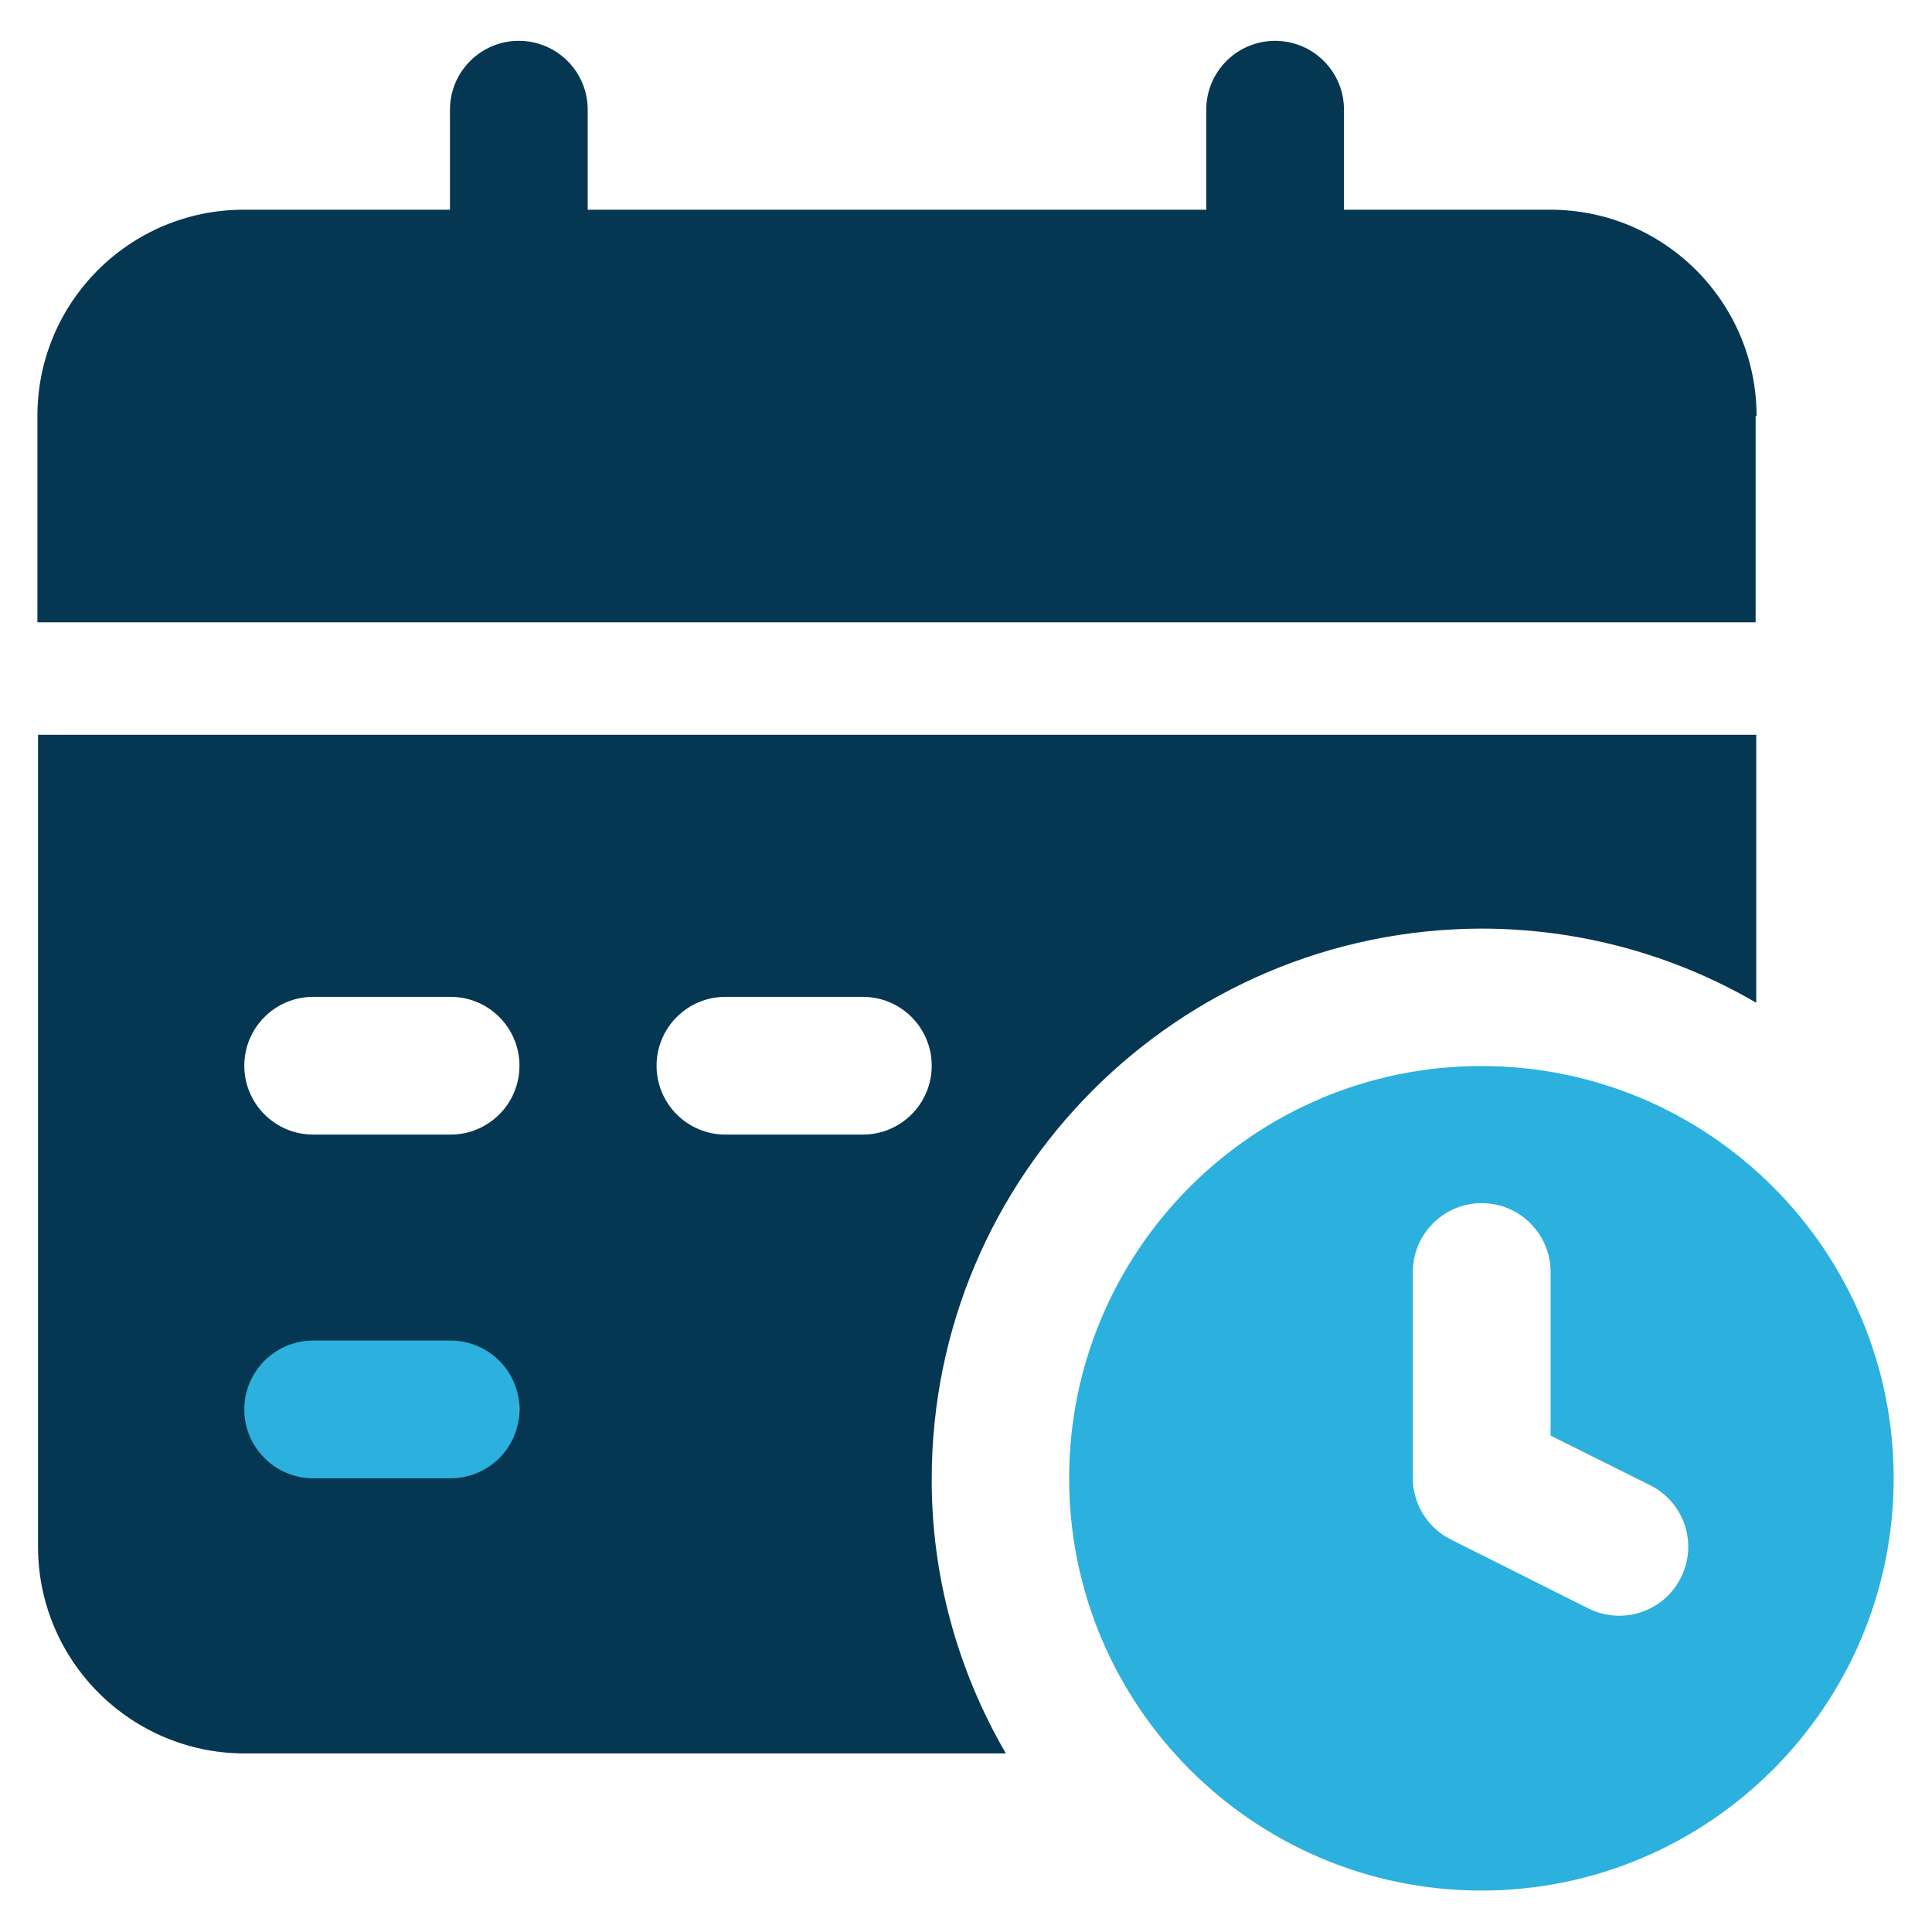
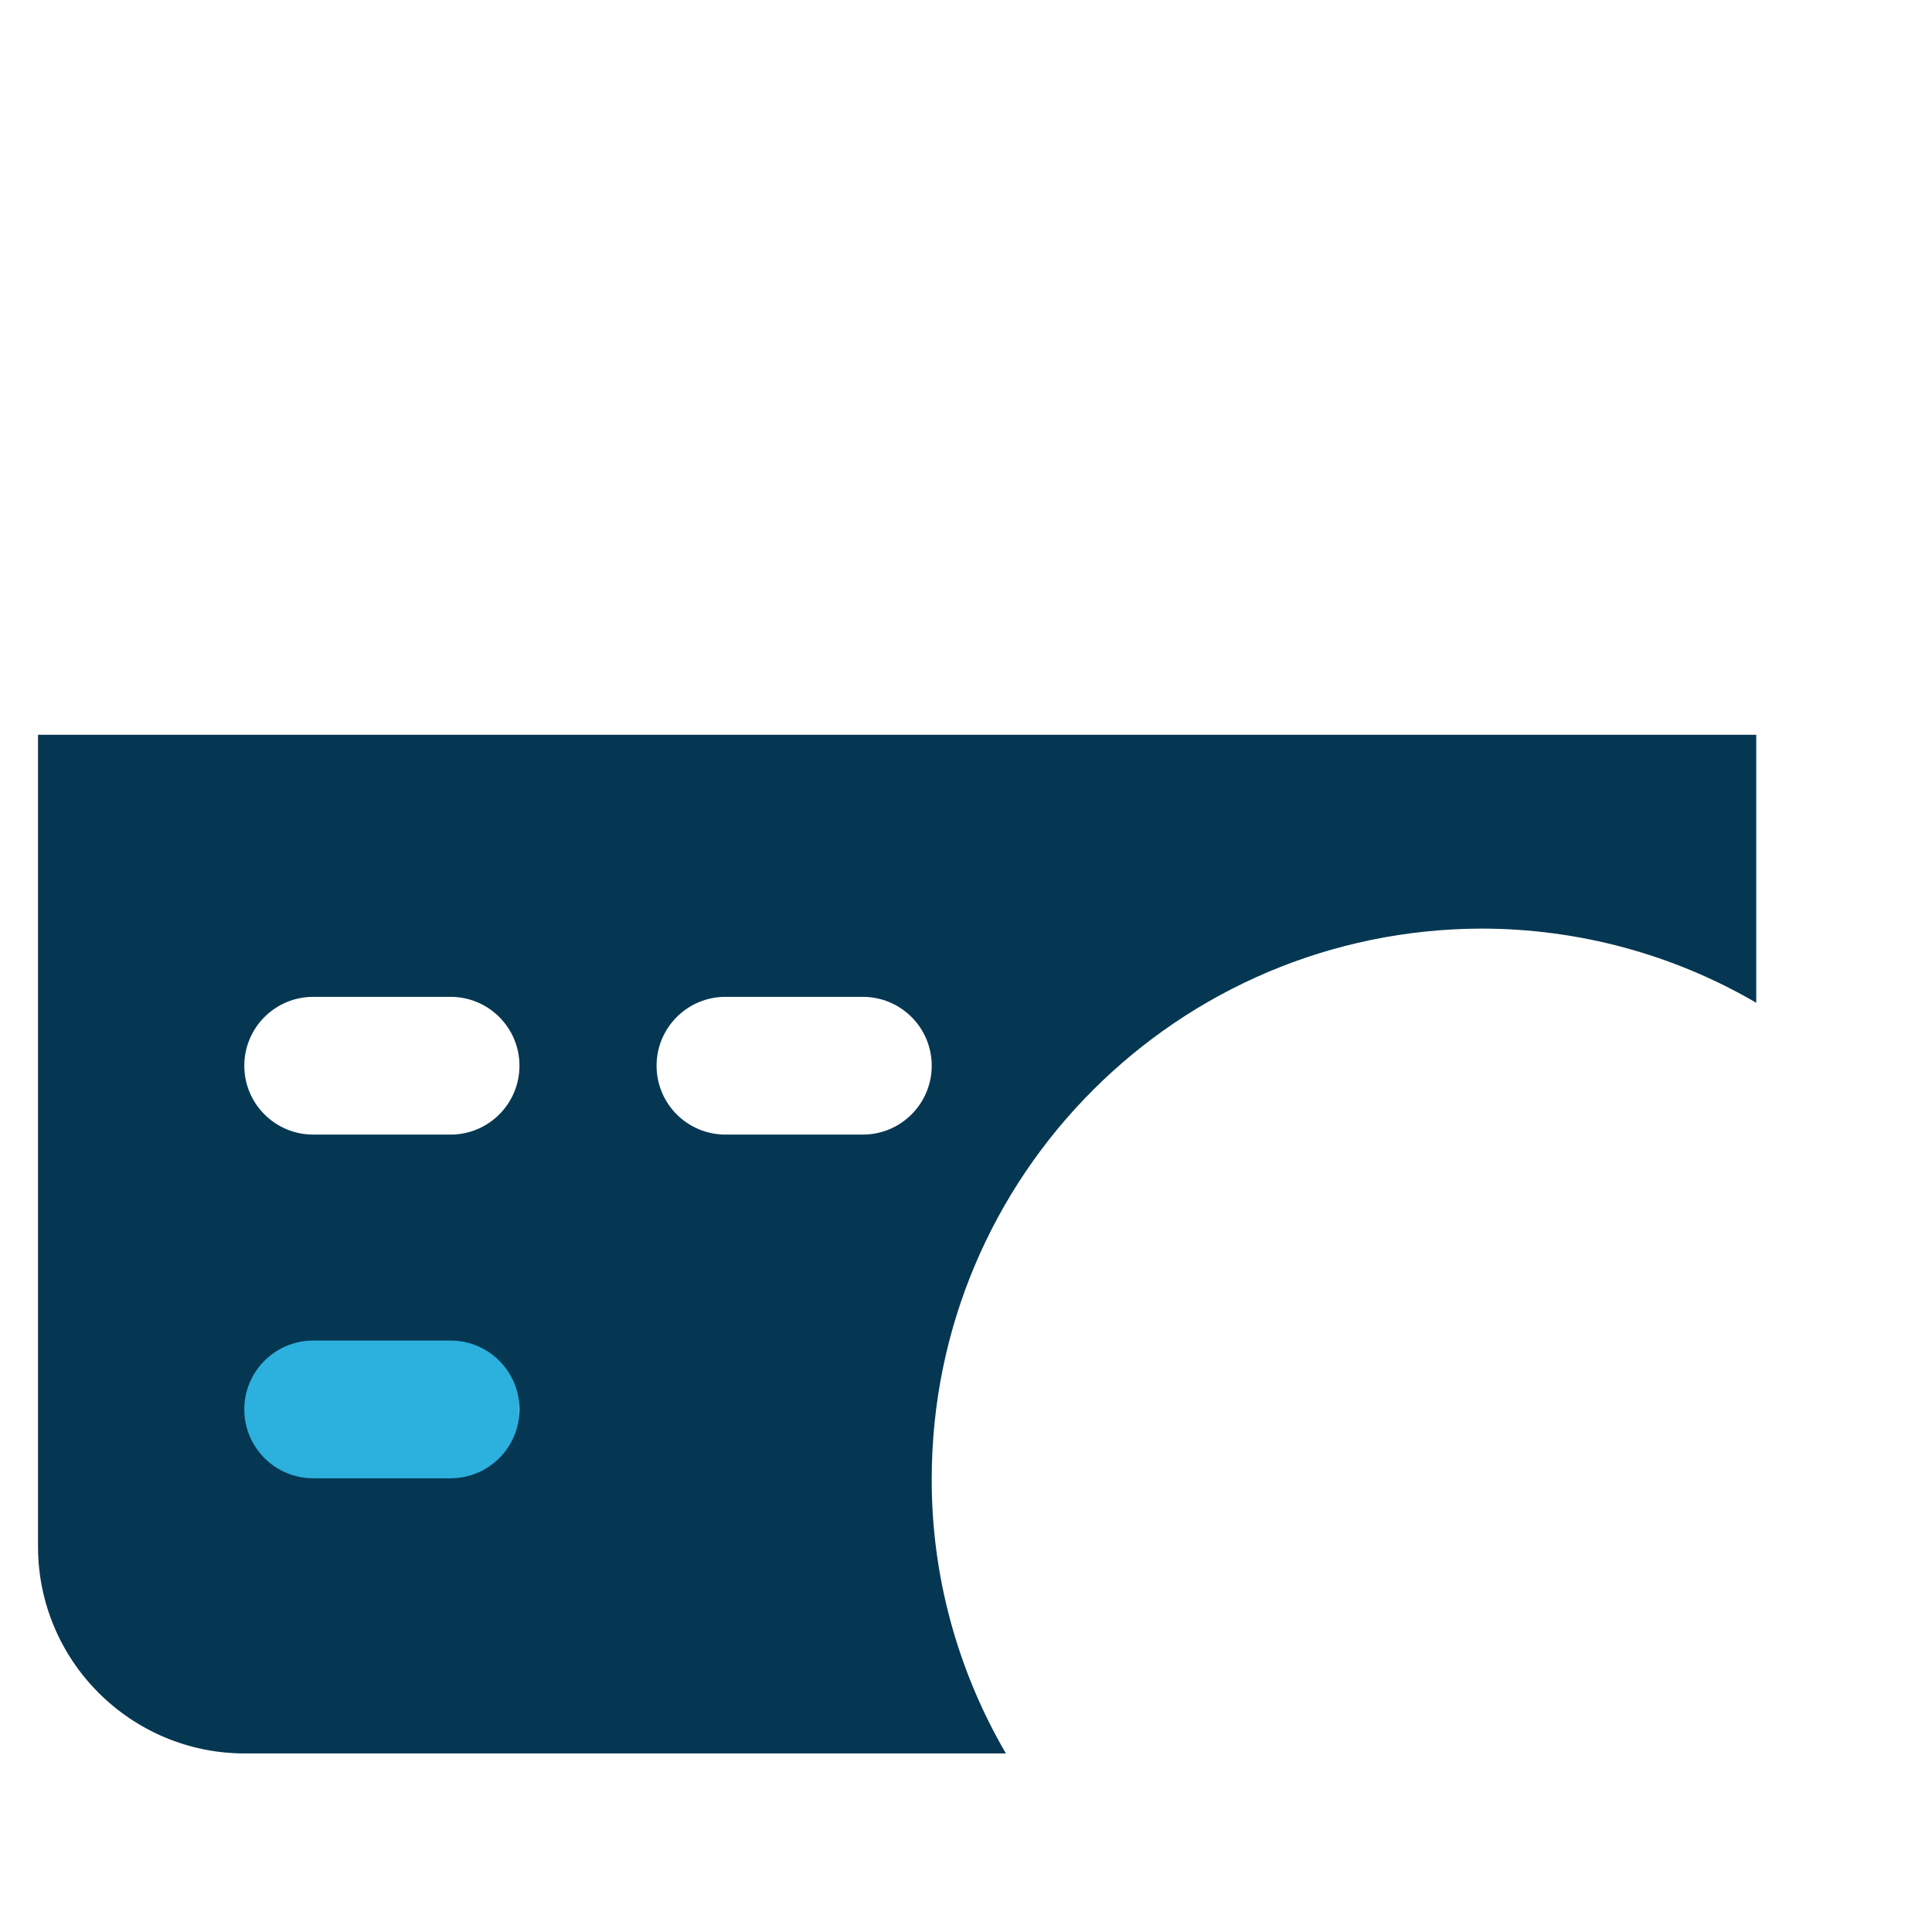
<svg xmlns="http://www.w3.org/2000/svg" id="Layer_1" width="62" height="62" viewBox="0 0 62 62">
  <defs>
    <style>.cls-1{fill:#053752;}.cls-1,.cls-2{stroke-width:0px;}.cls-2{fill:#2cb0de;}</style>
  </defs>
  <rect class="cls-2" x="6.02" y="41.22" width="10.64" height="6.94" />
-   <path class="cls-2" d="M47.54,34.21c-7.31,0-13.23,5.93-13.23,13.23s5.93,13.23,13.23,13.23,13.23-5.93,13.23-13.23c0-7.31-5.93-13.23-13.23-13.23ZM53.94,50.63c-.54,1.09-1.87,1.53-2.96.99,0,0,0,0,0,0l-4.41-2.21c-.75-.37-1.23-1.14-1.23-1.97v-6.62c0-1.22.99-2.21,2.21-2.21s2.21.99,2.21,2.21v5.25l3.19,1.59c1.09.54,1.54,1.86,1,2.95,0,0,0,0,0,0Z" />
-   <path class="cls-1" d="M56.37,13.35c0-3.65-2.96-6.62-6.62-6.62h-6.62v-3.21c0-1.22-.99-2.21-2.21-2.21s-2.21.99-2.21,2.21v3.21h-19.85v-3.21c0-1.22-.99-2.21-2.21-2.21s-2.21.99-2.21,2.21v3.21h-6.62c-3.65,0-6.62,2.96-6.62,6.62v6.62h55.14v-6.62Z" />
  <path class="cls-1" d="M47.54,29.8c3.1,0,6.15.82,8.82,2.38v-8.6H1.22v26.07c.01,3.65,2.97,6.61,6.62,6.62h24.44c-1.56-2.68-2.39-5.72-2.38-8.82.01-9.74,7.91-17.63,17.65-17.65ZM14.46,47.44h-4.41c-1.22,0-2.21-.99-2.21-2.21s.99-2.21,2.21-2.21h4.41c1.22,0,2.21.99,2.21,2.21s-.99,2.21-2.21,2.21ZM14.46,36.41h-4.41c-1.22,0-2.21-.99-2.21-2.21s.99-2.21,2.21-2.21h4.41c1.22,0,2.21.99,2.21,2.21s-.99,2.21-2.21,2.21ZM27.69,36.41h-4.41c-1.22,0-2.21-.99-2.21-2.21s.99-2.21,2.21-2.21h4.41c1.22,0,2.21.99,2.21,2.21s-.99,2.21-2.21,2.21Z" />
</svg>